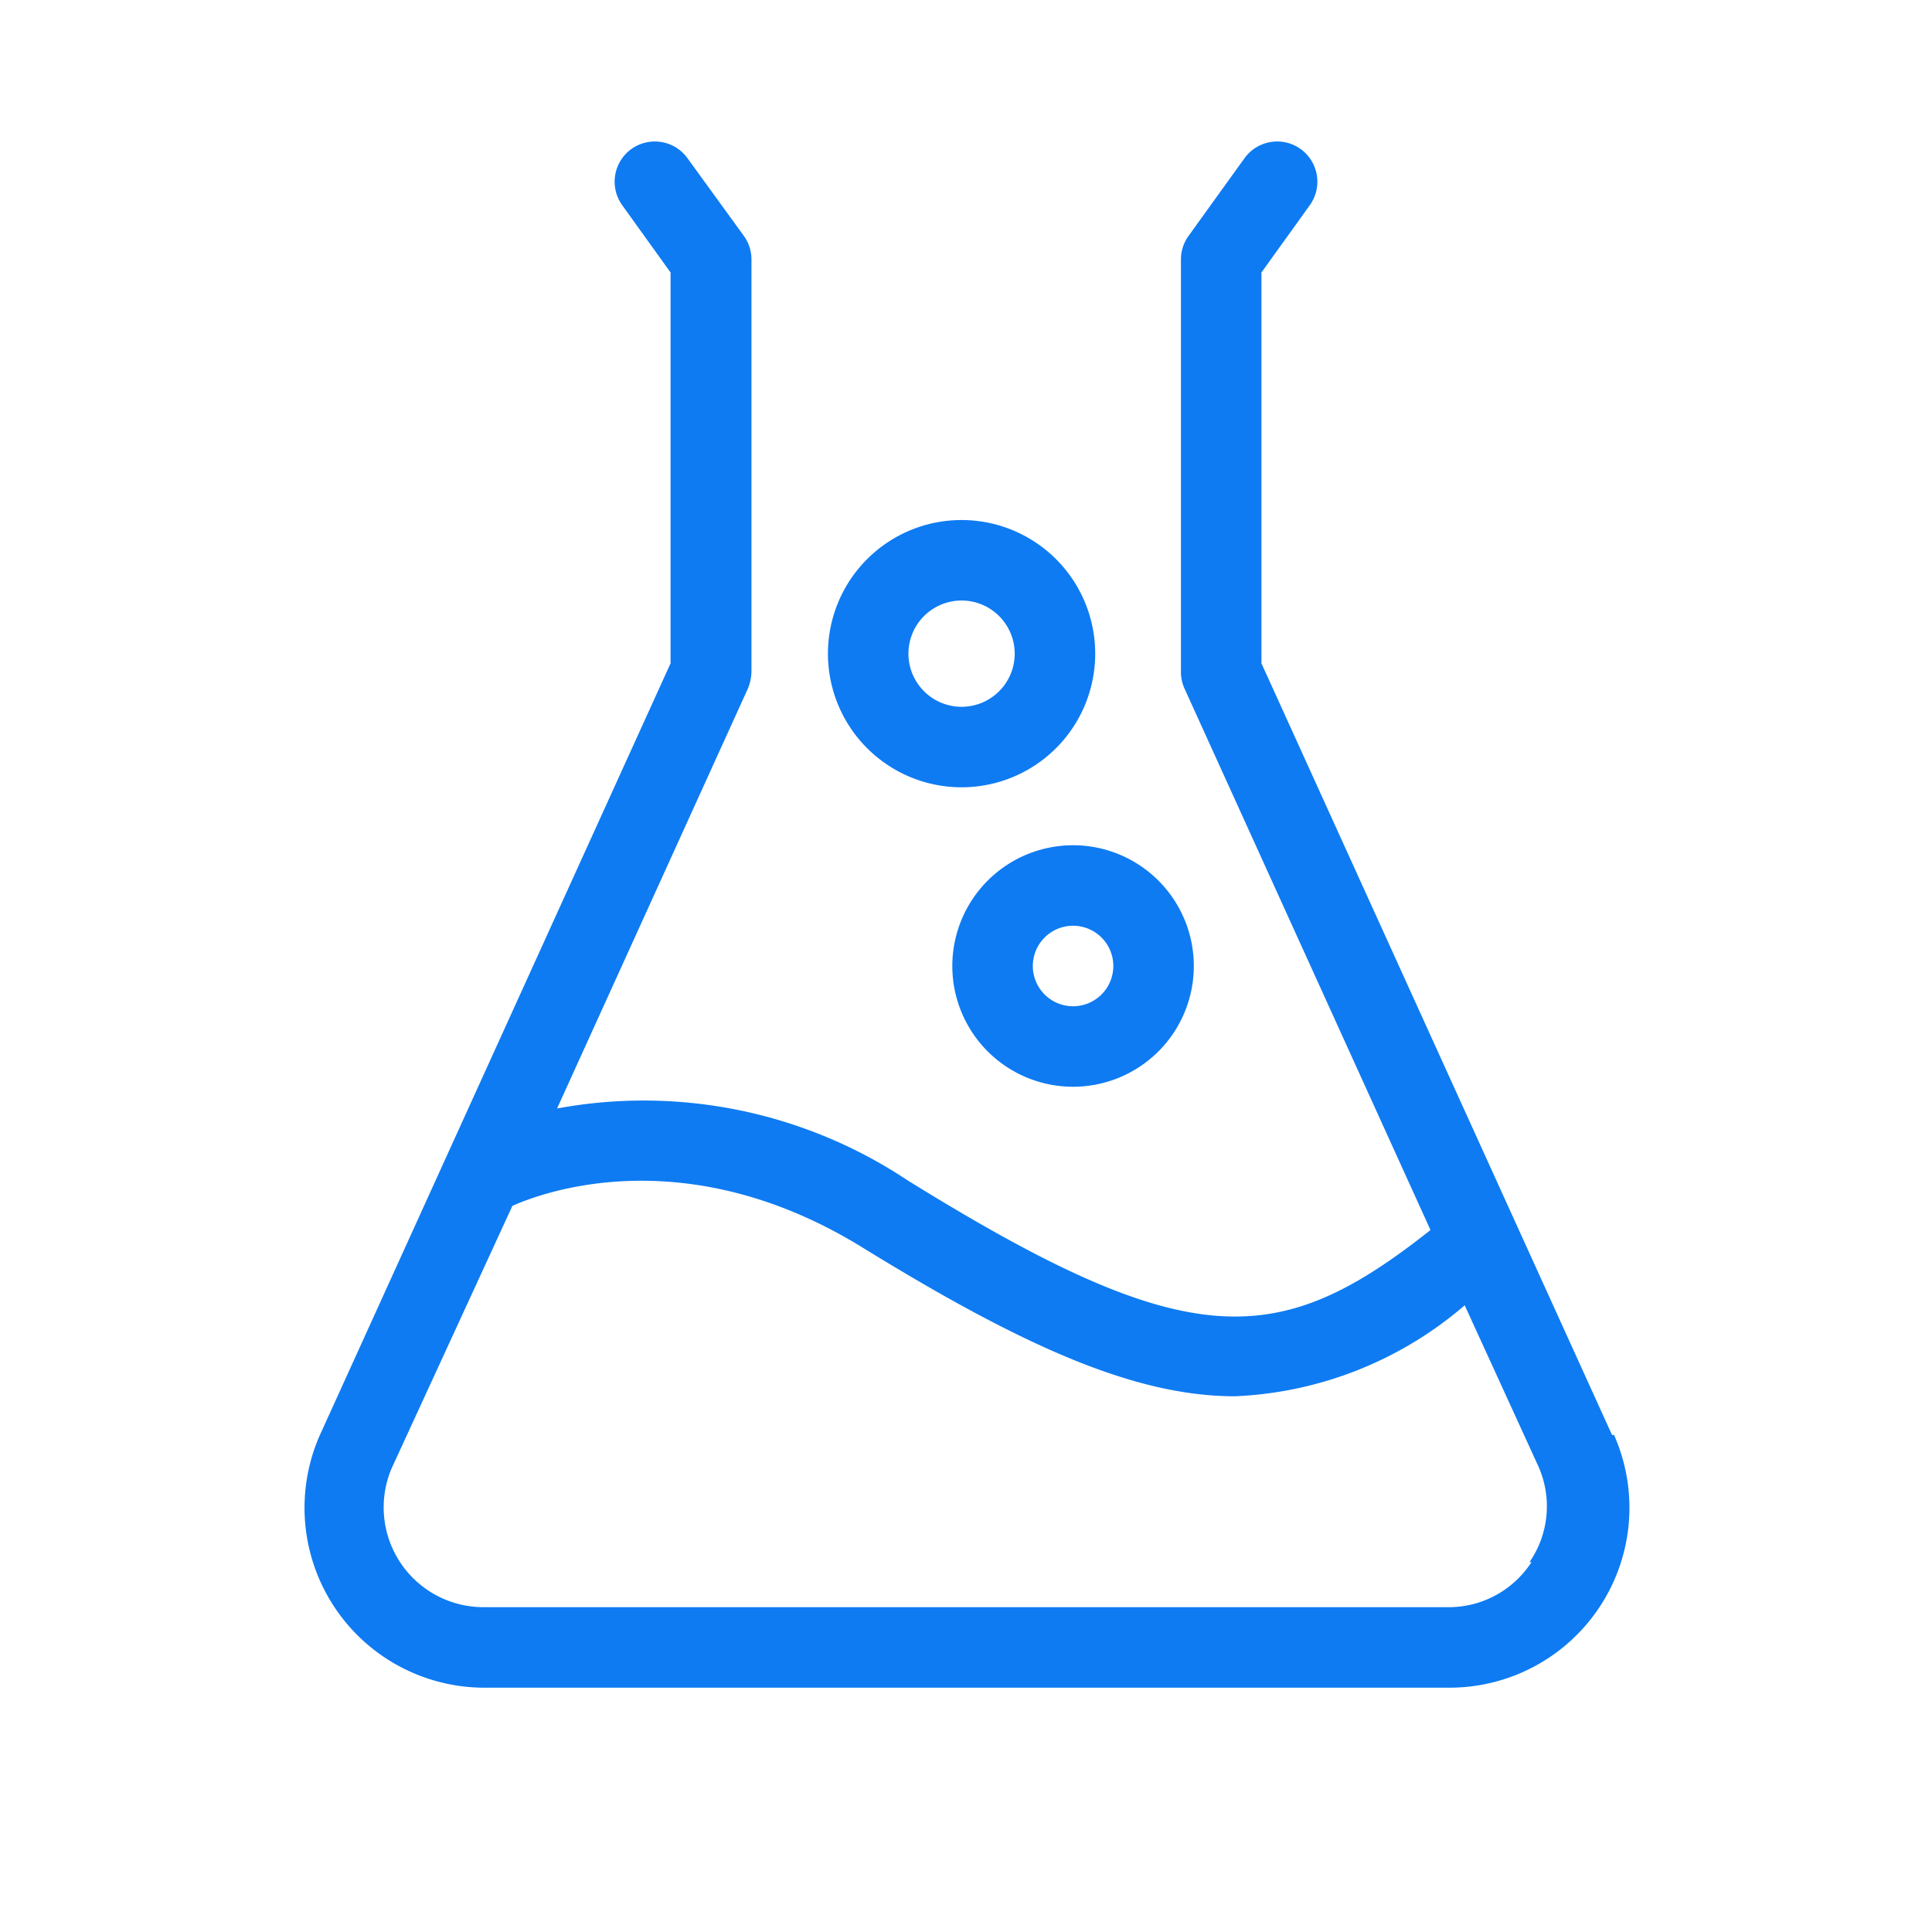
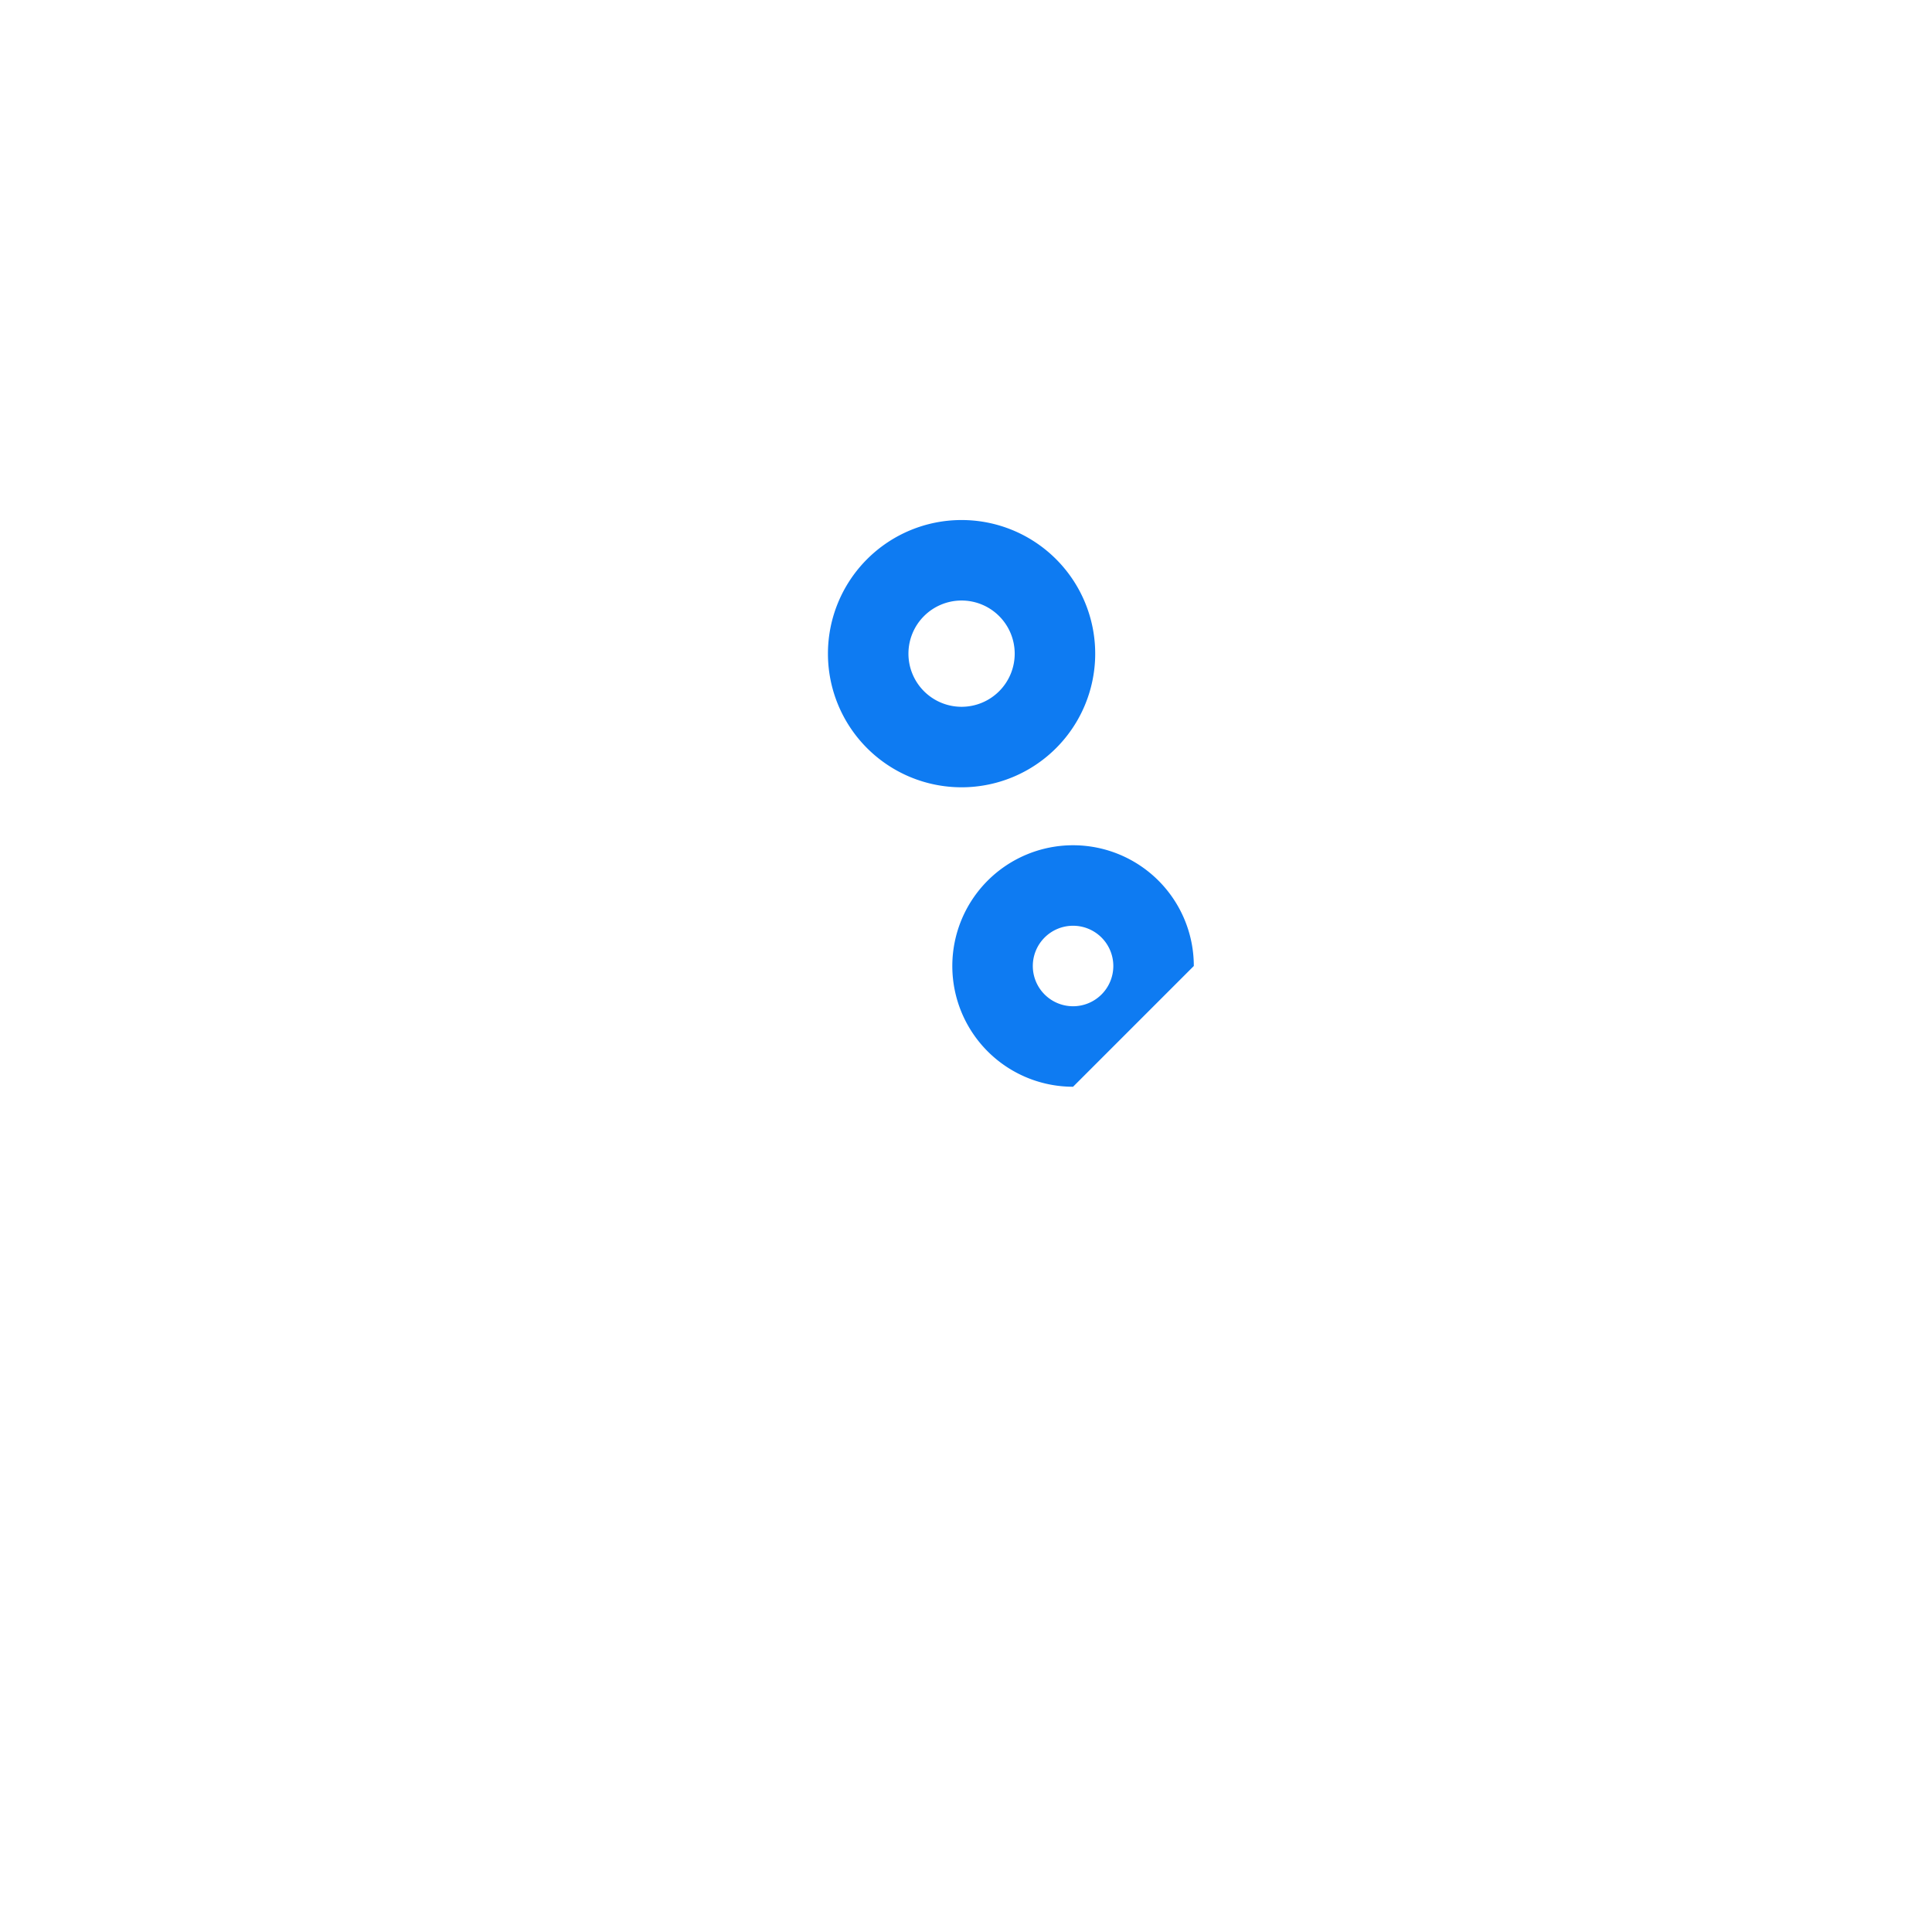
<svg xmlns="http://www.w3.org/2000/svg" id="outlined" viewBox="0 0 48 48">
  <defs>
    <style>.cls-1{fill:#0e7bf2;}</style>
  </defs>
  <g id="beaker">
    <path class="cls-1" d="M23.89,19.56a3.32,3.32,0,1,1,3.32-3.32A3.32,3.32,0,0,1,23.89,19.56Zm0-4.64a1.32,1.32,0,1,0,1.32,1.32A1.32,1.32,0,0,0,23.89,14.92Z" />
-     <path class="cls-1" d="M26.66,27a3,3,0,1,1,3-3A3,3,0,0,1,26.66,27Zm0-4a1,1,0,1,0,1,1A1,1,0,0,0,26.66,23Z" />
-     <path class="cls-1" d="M40.05,35.65,31.34,16.48V6.77l1.2-1.67a1,1,0,0,0-.23-1.4,1,1,0,0,0-1.39.23L29.53,5.86a1,1,0,0,0-.19.58V16.69a1,1,0,0,0,.09.42l6.11,13.45c-3.79,3-6,3.1-13-1.24a11.83,11.83,0,0,0-8.7-1.78l4.74-10.43a1.17,1.17,0,0,0,.09-.42V6.44a1,1,0,0,0-.19-.58L17.08,3.93a1,1,0,0,0-1.39-.23,1,1,0,0,0-.23,1.4l1.2,1.67v9.71L7.94,35.67A4.47,4.47,0,0,0,12,41.93H36a4.47,4.47,0,0,0,4.1-6.28Zm-2,3.16A2.45,2.45,0,0,1,36,39.93H12a2.48,2.48,0,0,1-2.27-3.45l3-6.52c.69-.31,4.3-1.7,8.74,1.06,4,2.46,6.75,3.67,9.21,3.67a9.35,9.35,0,0,0,5.71-2.26l1.83,4A2.44,2.44,0,0,1,38,38.81Z" />
+     <path class="cls-1" d="M26.66,27a3,3,0,1,1,3-3Zm0-4a1,1,0,1,0,1,1A1,1,0,0,0,26.66,23Z" />
  </g>
</svg>